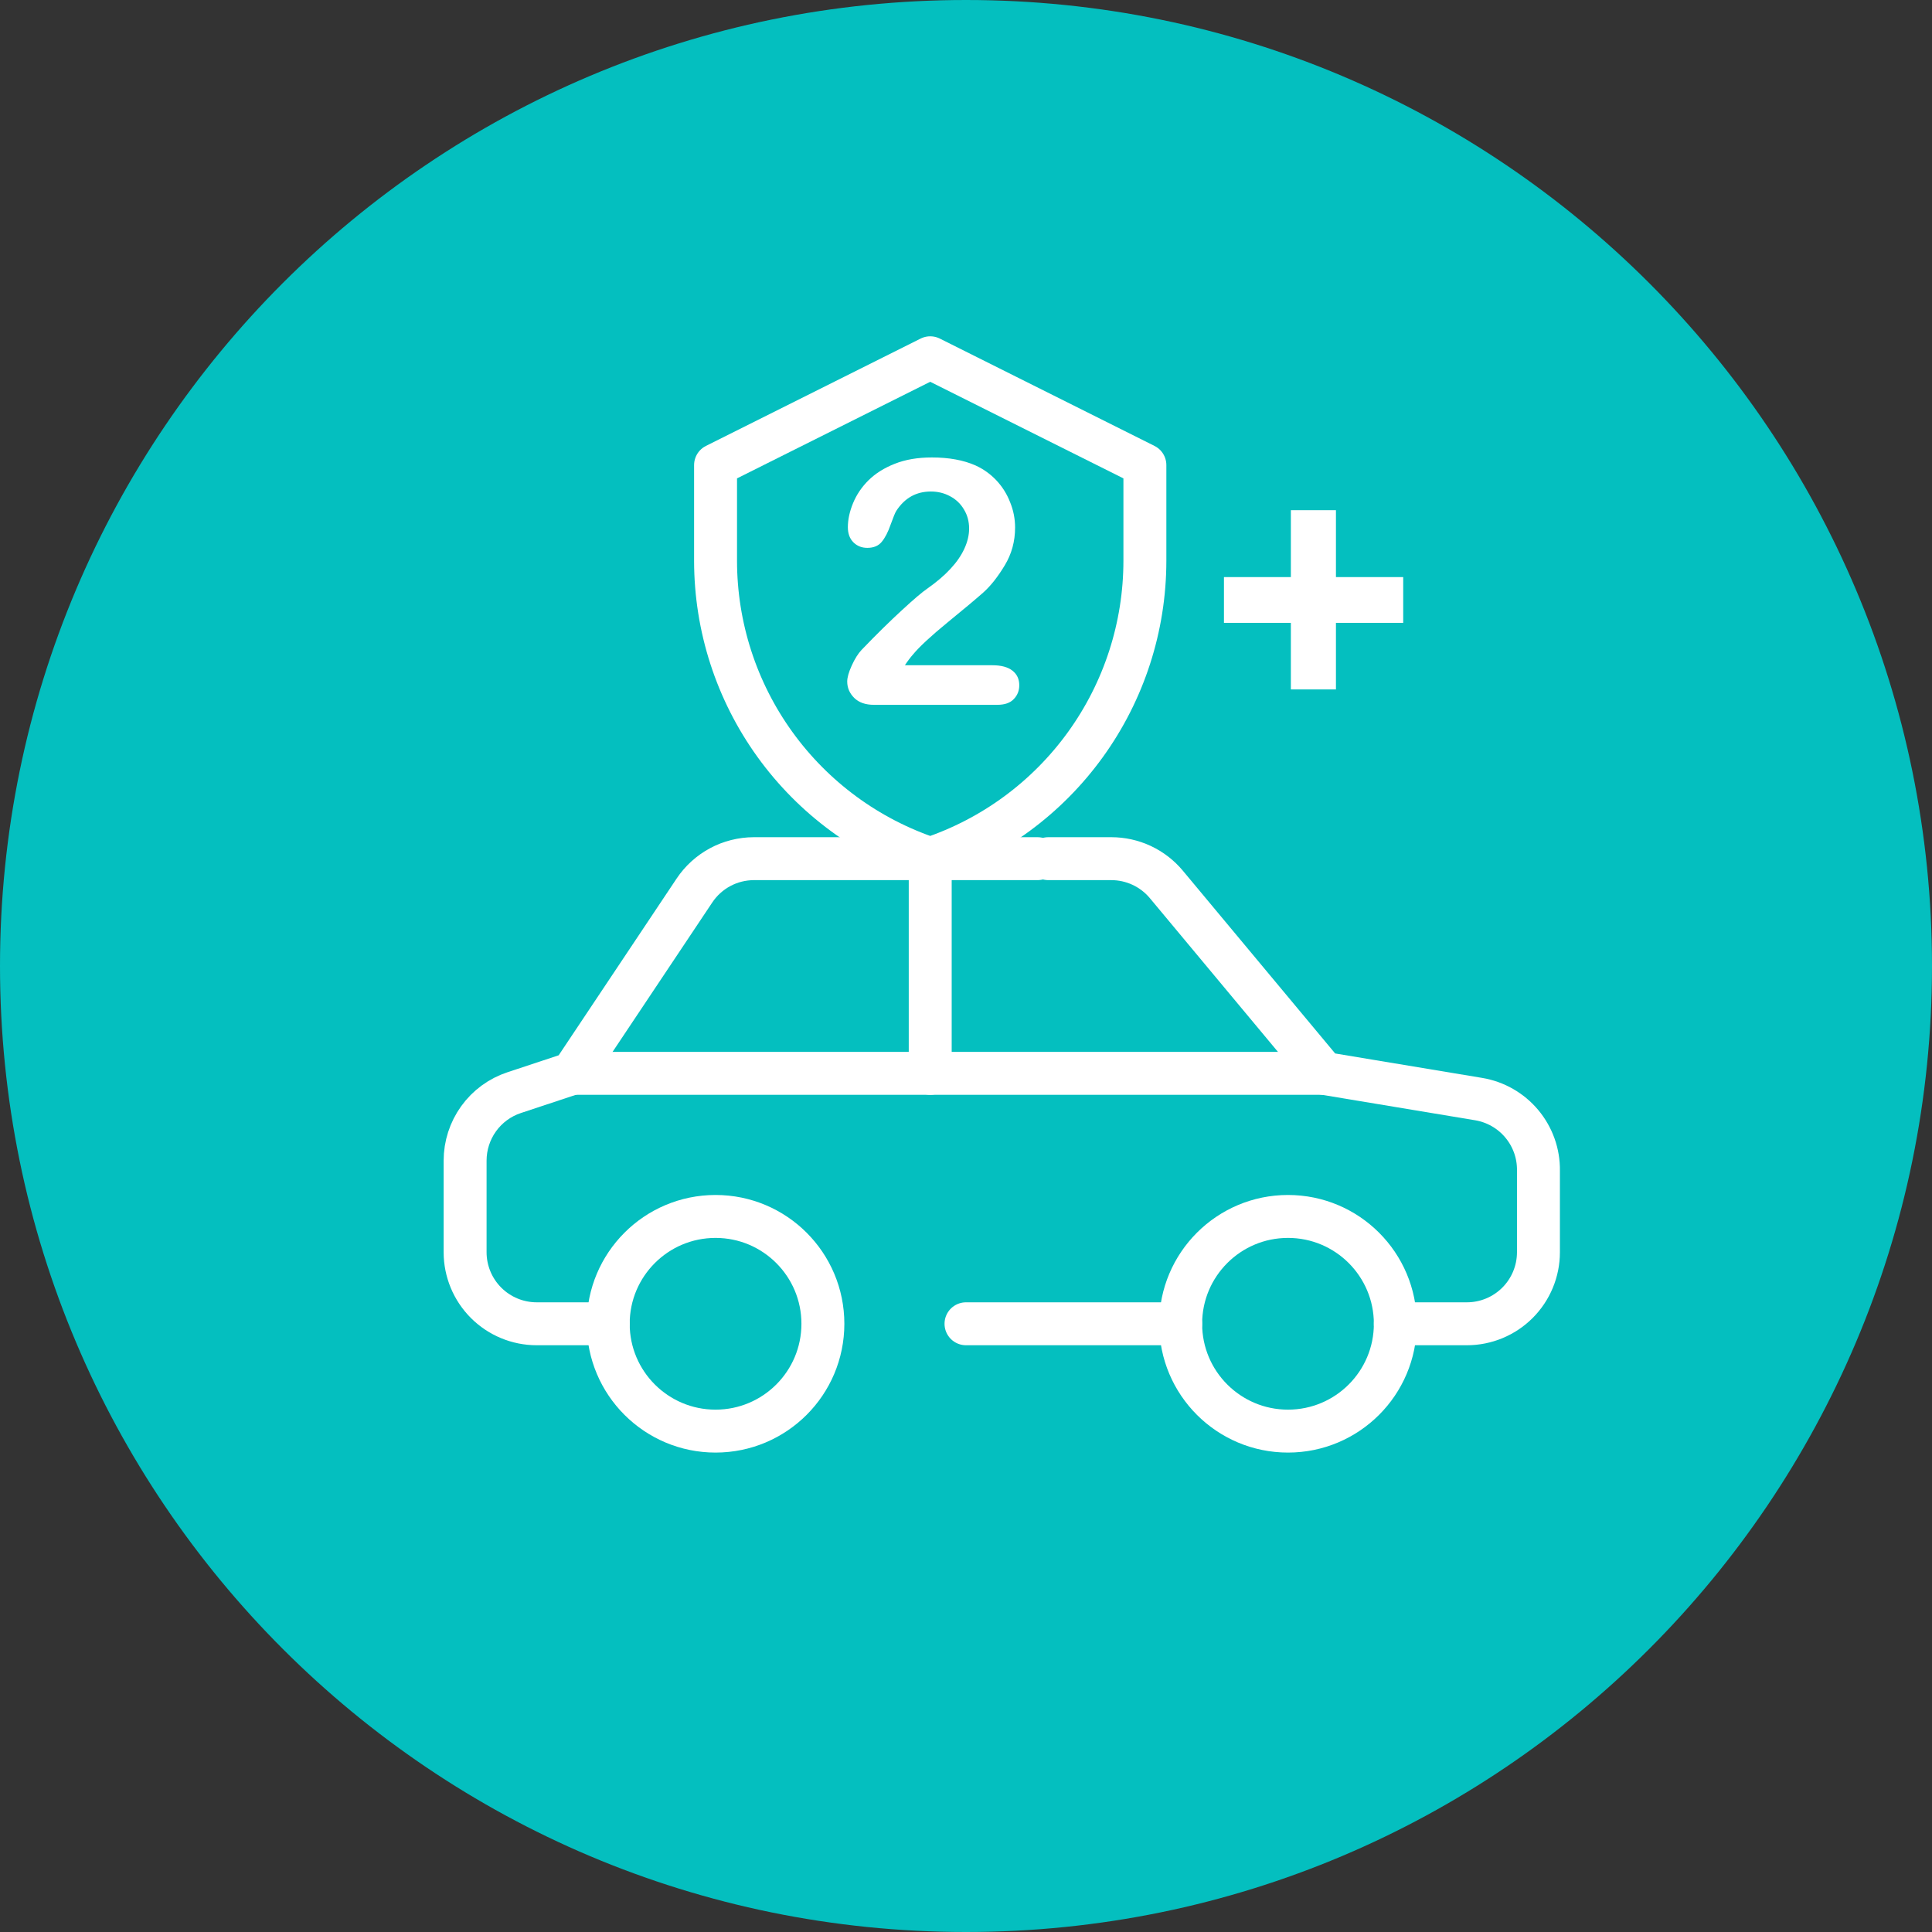
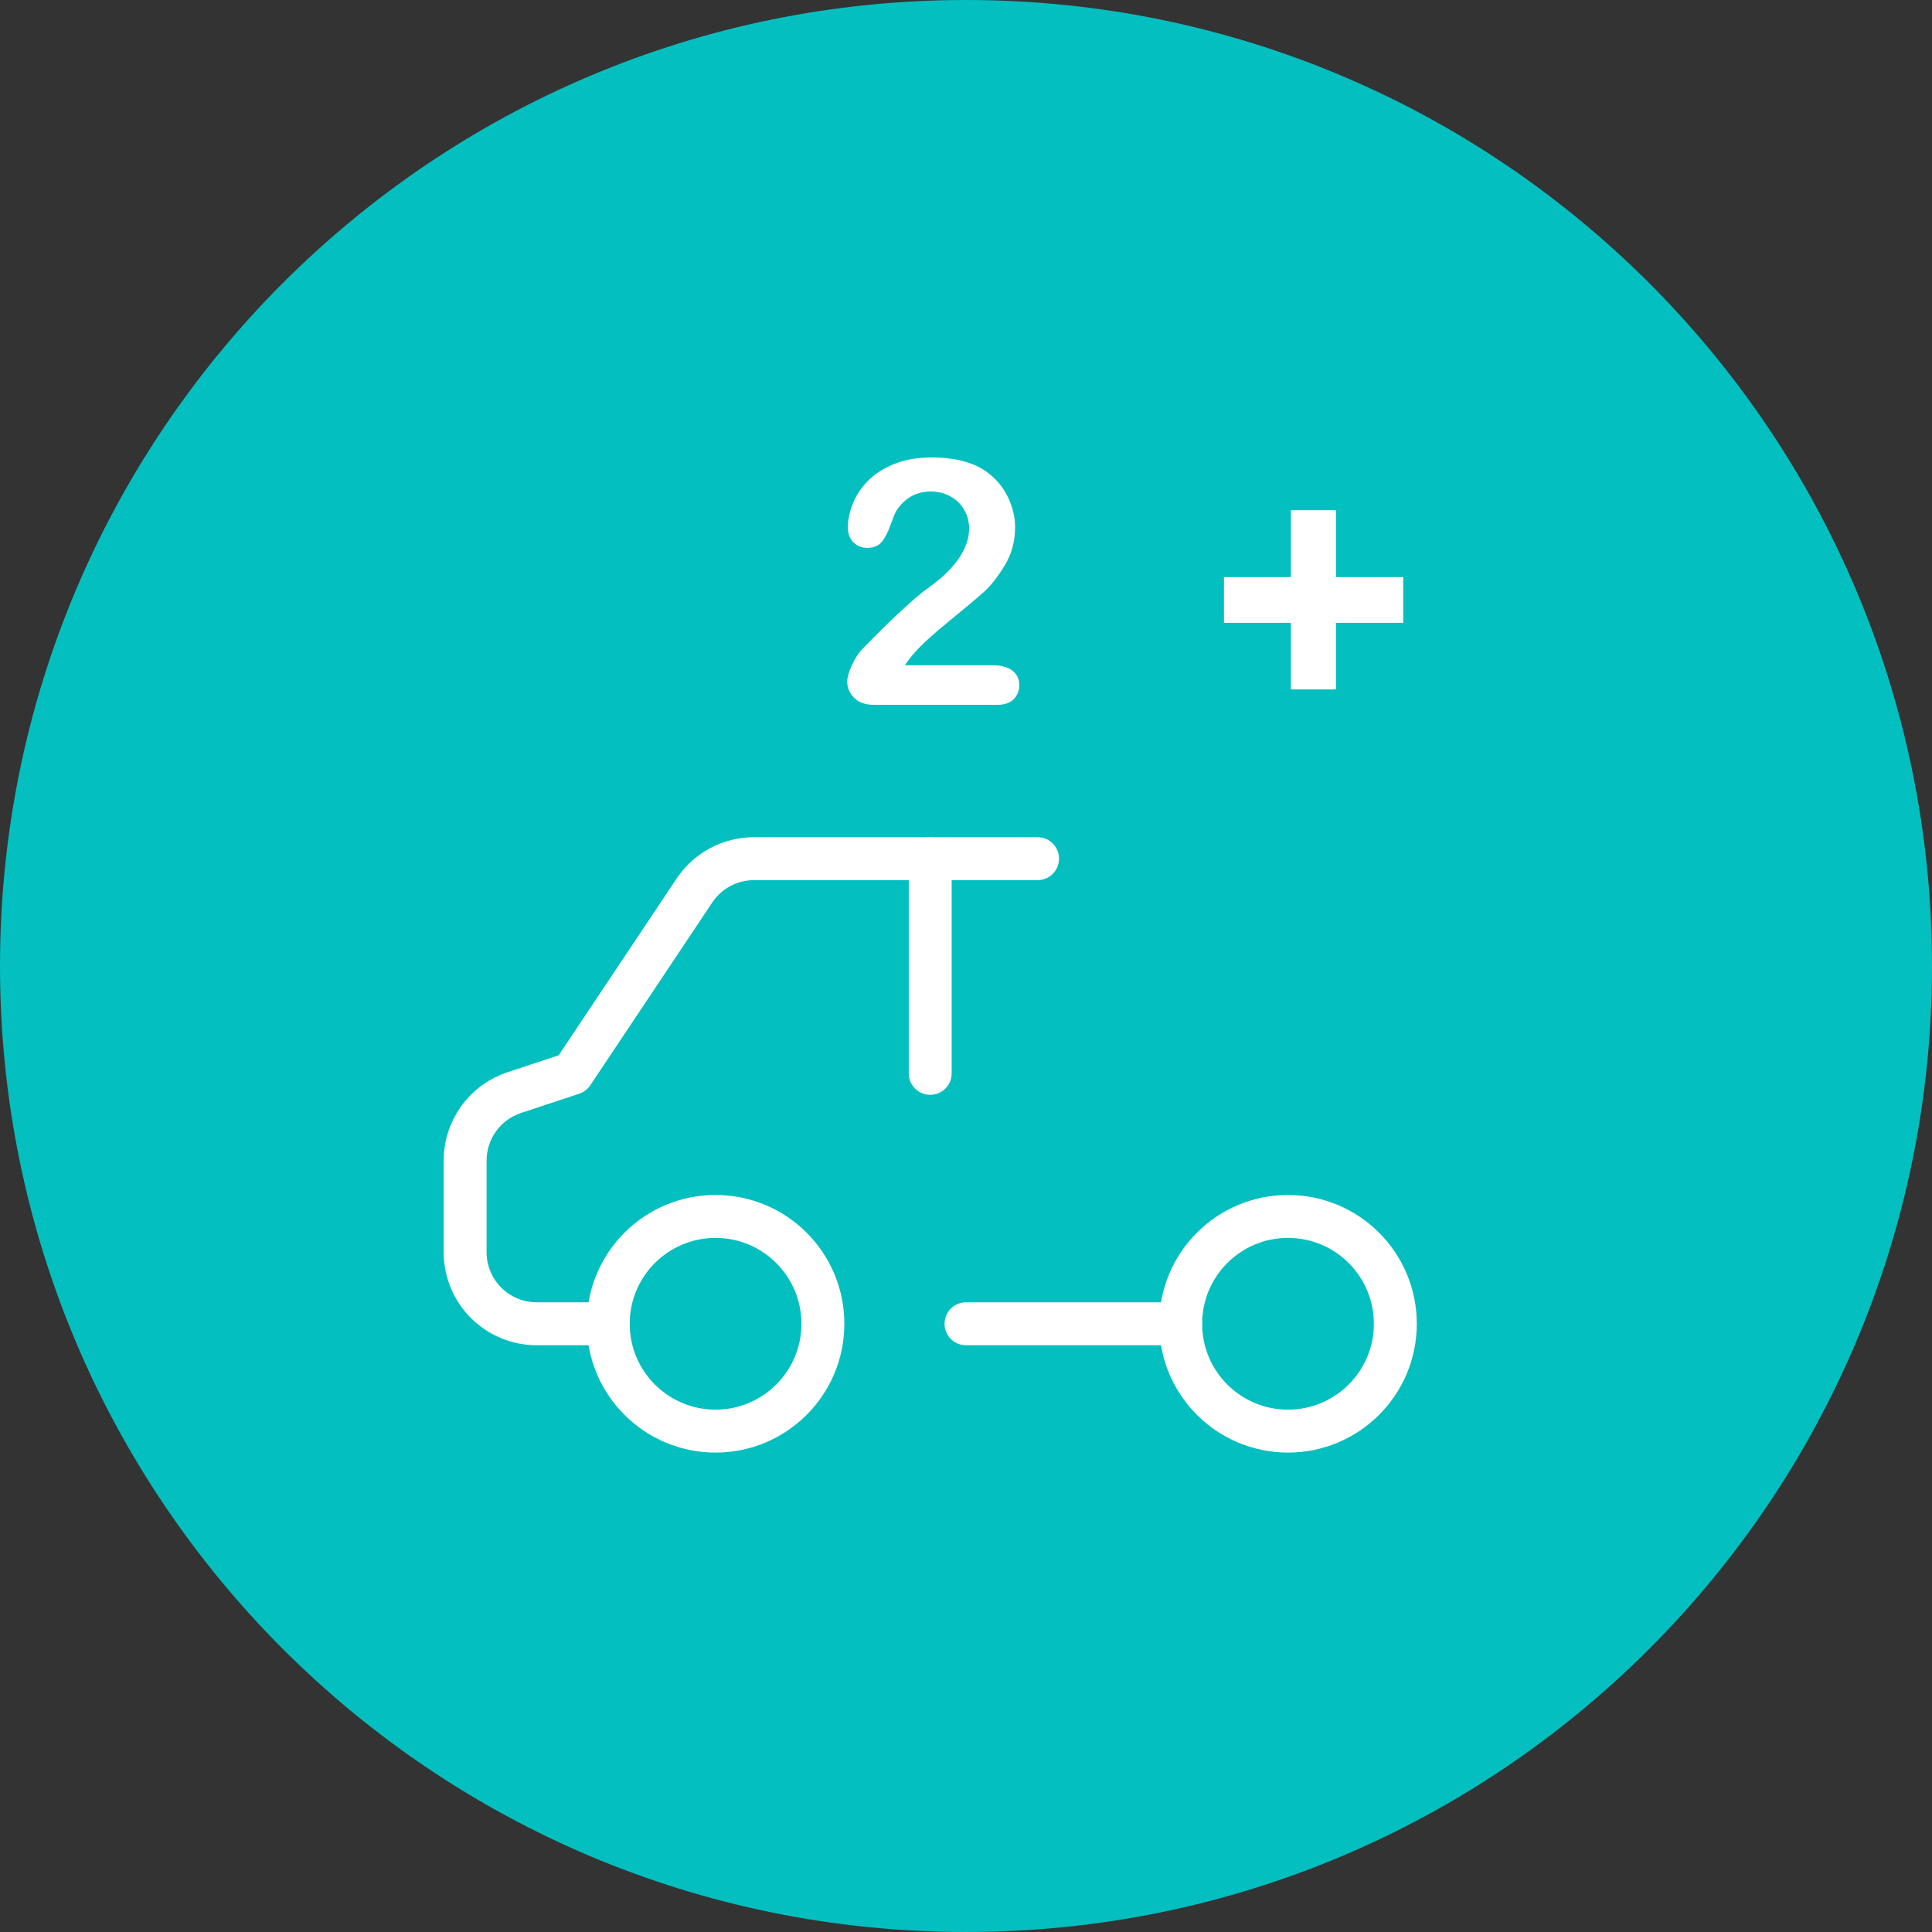
<svg xmlns="http://www.w3.org/2000/svg" width="54" height="54" viewBox="0 0 54 54" fill="none">
  <rect x="0" y="0" width="54" height="54" fill="#333333" stroke="none" />
  <path d="M27 54C41.912 54 54 41.912 54 27C54 12.088 41.912 0 27 0C12.088 0 0 12.088 0 27C0 41.912 12.088 54 27 54Z" fill="#04BFBF" />
-   <path d="M16 30H37" stroke="white" stroke-width="1.2" stroke-linecap="round" stroke-linejoin="round" />
  <path d="M26 24V30" stroke="white" stroke-width="1.2" stroke-linecap="round" stroke-linejoin="round" />
-   <path d="M29.3 24H31.06C31.354 24 31.644 24.064 31.91 24.188C32.176 24.313 32.412 24.494 32.6 24.72L37 30L41.33 30.72C41.801 30.799 42.229 31.044 42.535 31.411C42.842 31.778 43.007 32.242 43 32.72V35C43 35.53 42.789 36.039 42.414 36.414C42.039 36.789 41.53 37 41 37H39" stroke="white" stroke-width="1.2" stroke-linecap="round" stroke-linejoin="round" />
  <path d="M17 37H15C14.47 37 13.961 36.789 13.586 36.414C13.211 36.039 13 35.53 13 35V32.44C13 32.02 13.132 31.61 13.378 31.268C13.624 30.927 13.971 30.672 14.37 30.54L16 30L19.41 24.89C19.592 24.617 19.839 24.393 20.129 24.237C20.418 24.082 20.741 24.001 21.07 24H29" stroke="white" stroke-width="1.2" stroke-linecap="round" stroke-linejoin="round" />
  <path d="M33 37H27" stroke="white" stroke-width="1.2" stroke-linecap="round" stroke-linejoin="round" />
  <path d="M20 40C21.657 40 23 38.657 23 37C23 35.343 21.657 34 20 34C18.343 34 17 35.343 17 37C17 38.657 18.343 40 20 40Z" stroke="white" stroke-width="1.2" stroke-linecap="round" stroke-linejoin="round" />
  <path d="M36 40C37.657 40 39 38.657 39 37C39 35.343 37.657 34 36 34C34.343 34 33 35.343 33 37C33 38.657 34.343 40 36 40Z" stroke="white" stroke-width="1.2" stroke-linecap="round" stroke-linejoin="round" />
-   <path d="M32 13V15.68C31.998 17.521 31.418 19.314 30.341 20.807C29.265 22.3 27.746 23.417 26 24V24C24.254 23.417 22.735 22.3 21.659 20.807C20.582 19.314 20.002 17.521 20 15.68V13L26 10L32 13Z" stroke="white" stroke-width="1.2" stroke-linecap="round" stroke-linejoin="round" />
  <path d="M25.292 18.594H27.739C27.983 18.594 28.169 18.644 28.297 18.744C28.425 18.844 28.489 18.98 28.489 19.152C28.489 19.305 28.438 19.435 28.334 19.541C28.234 19.647 28.081 19.7 27.875 19.7H24.425C24.191 19.7 24.008 19.636 23.877 19.508C23.745 19.377 23.68 19.224 23.68 19.049C23.68 18.936 23.722 18.788 23.806 18.603C23.891 18.416 23.983 18.269 24.083 18.163C24.498 17.731 24.873 17.363 25.208 17.056C25.542 16.747 25.781 16.544 25.925 16.447C26.181 16.266 26.394 16.085 26.562 15.903C26.734 15.719 26.864 15.531 26.952 15.341C27.042 15.147 27.087 14.958 27.087 14.774C27.087 14.574 27.039 14.396 26.942 14.239C26.849 14.08 26.719 13.956 26.553 13.869C26.391 13.781 26.212 13.738 26.019 13.738C25.609 13.738 25.288 13.917 25.053 14.277C25.022 14.324 24.969 14.452 24.894 14.661C24.822 14.87 24.739 15.031 24.645 15.144C24.555 15.256 24.42 15.313 24.242 15.313C24.086 15.313 23.956 15.261 23.853 15.158C23.75 15.055 23.698 14.914 23.698 14.736C23.698 14.521 23.747 14.296 23.844 14.061C23.941 13.827 24.084 13.614 24.275 13.424C24.469 13.233 24.712 13.08 25.006 12.964C25.303 12.845 25.65 12.786 26.047 12.786C26.525 12.786 26.933 12.861 27.27 13.011C27.489 13.111 27.681 13.249 27.847 13.424C28.012 13.599 28.141 13.802 28.231 14.033C28.325 14.261 28.372 14.499 28.372 14.745C28.372 15.133 28.275 15.486 28.081 15.805C27.891 16.12 27.695 16.369 27.495 16.55C27.295 16.728 26.959 17.01 26.488 17.394C26.019 17.778 25.697 18.077 25.522 18.289C25.447 18.374 25.37 18.475 25.292 18.594Z" fill="white" />
  <path d="M37.34 19.27H36.08V17.409H34.21V16.13H36.08V14.26H37.34V16.13H39.22V17.409H37.34V19.27Z" fill="white" />
</svg>